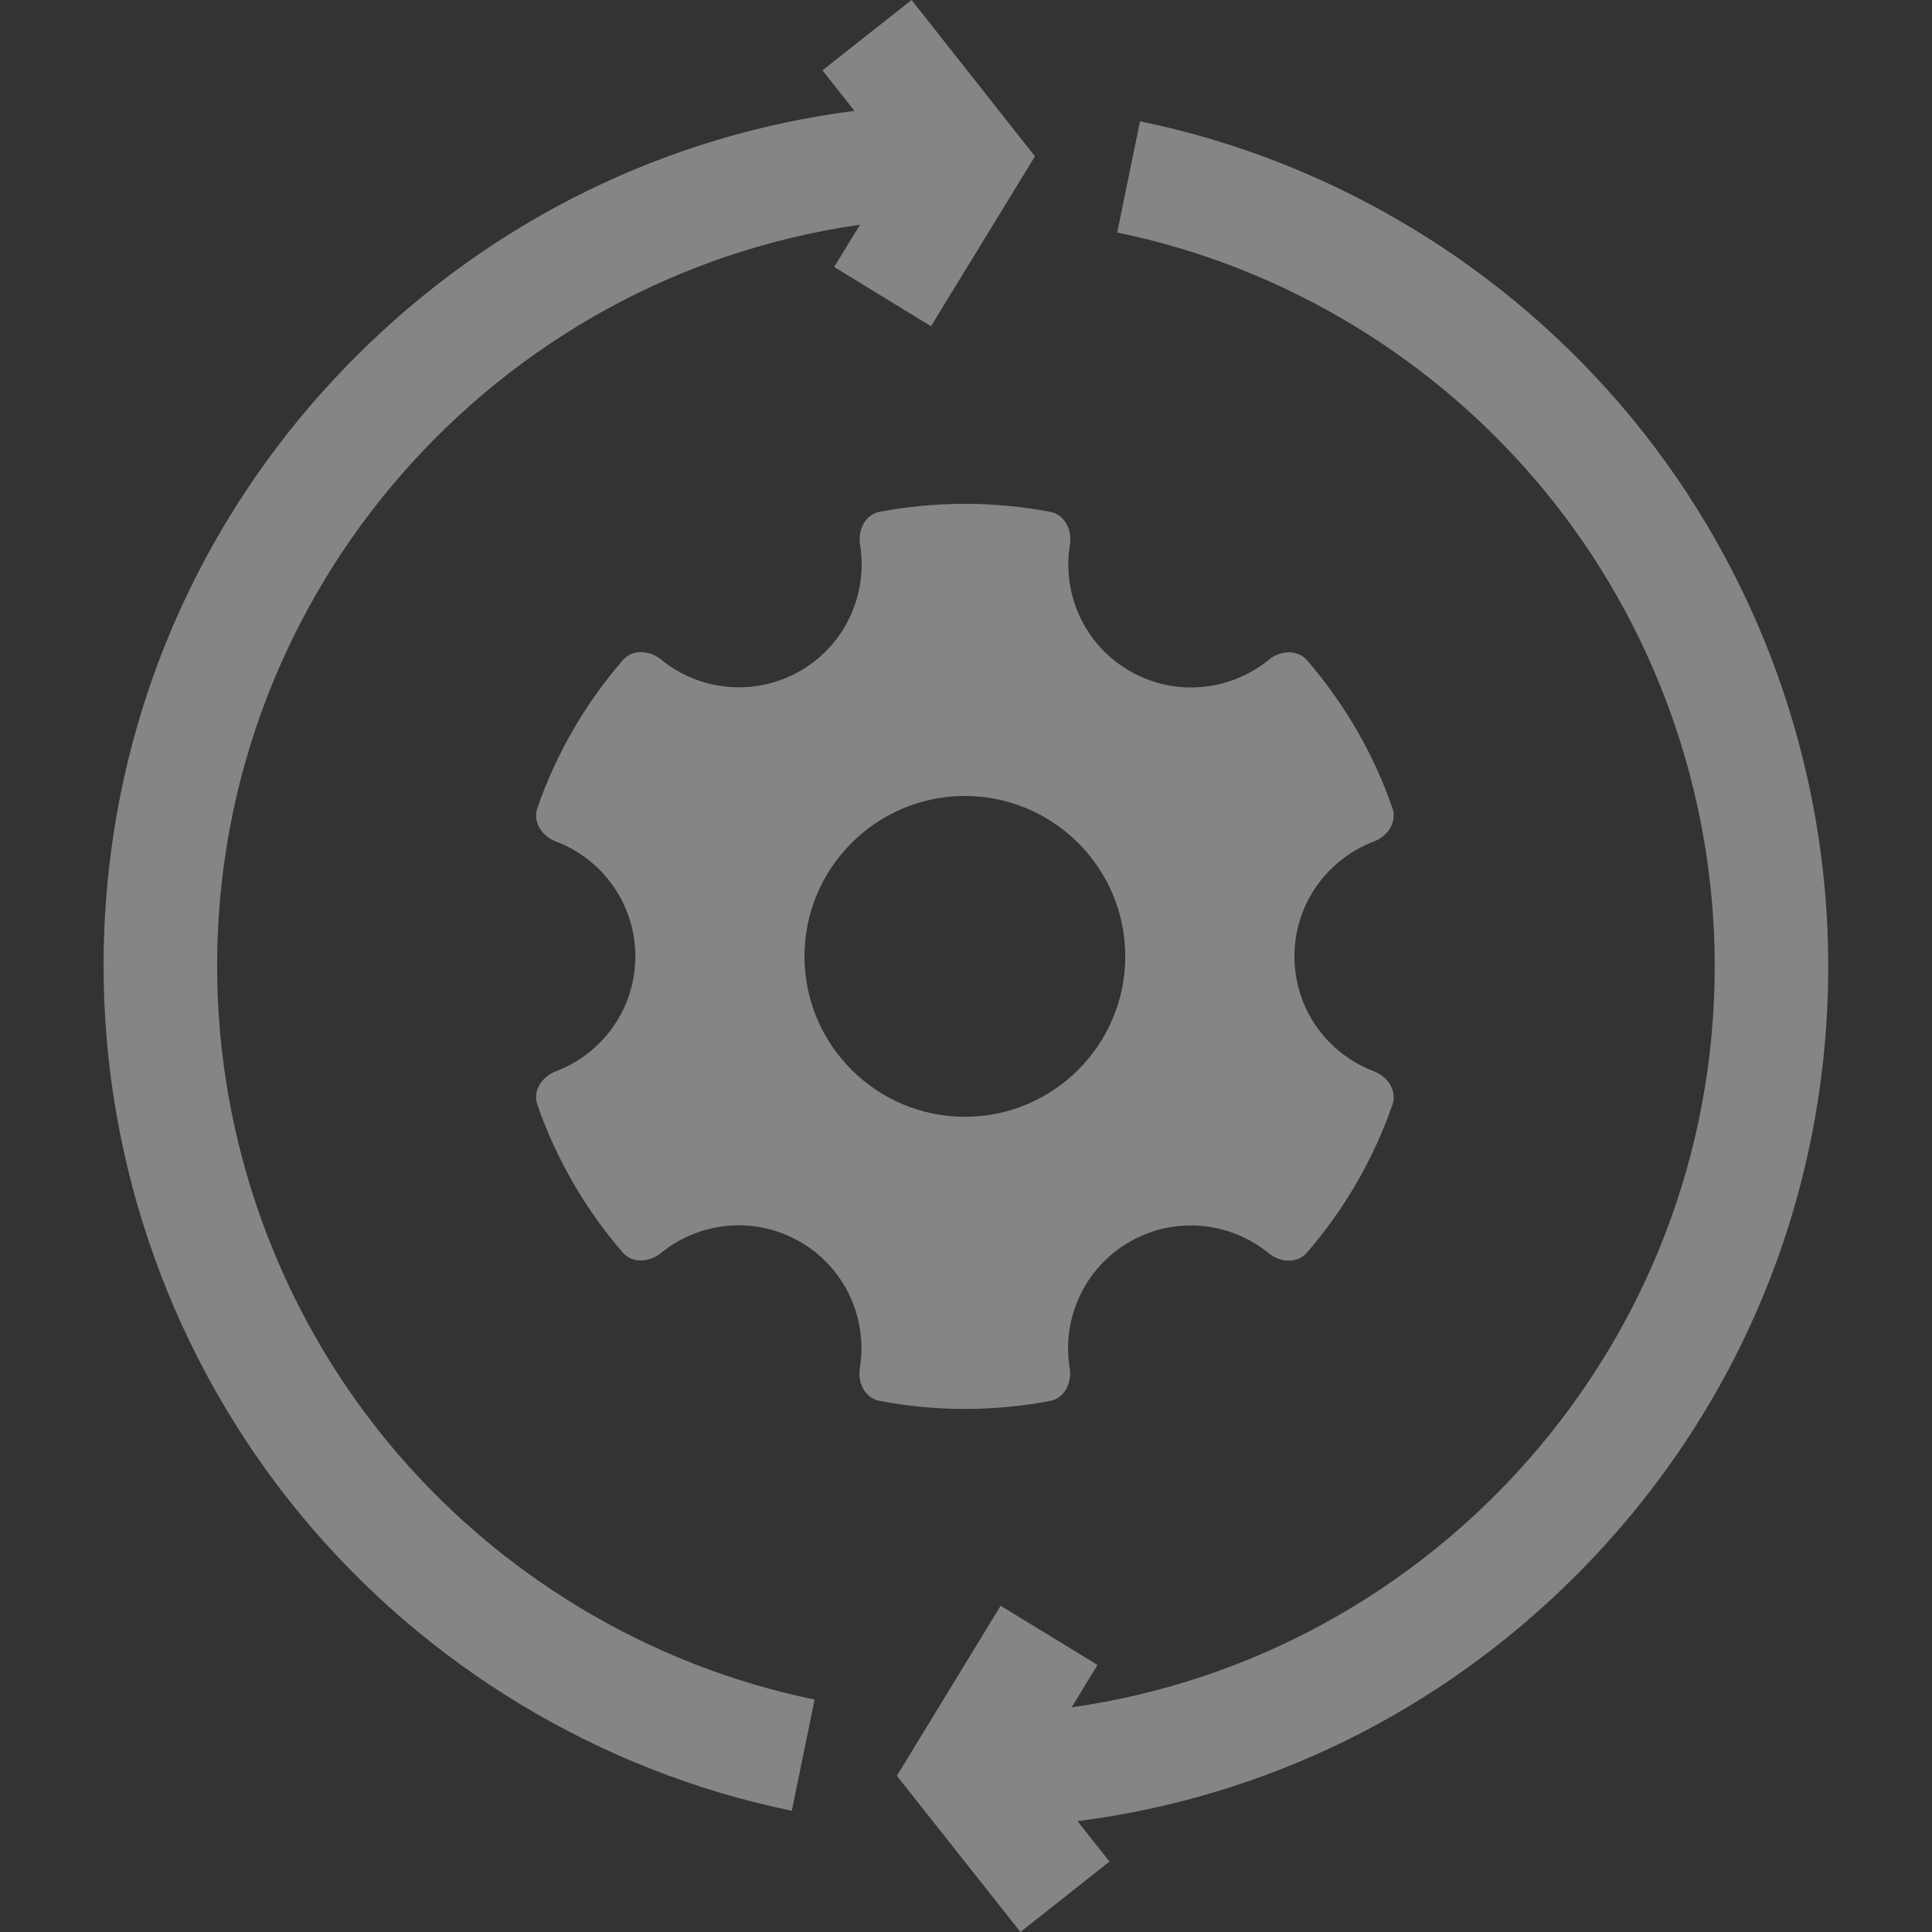
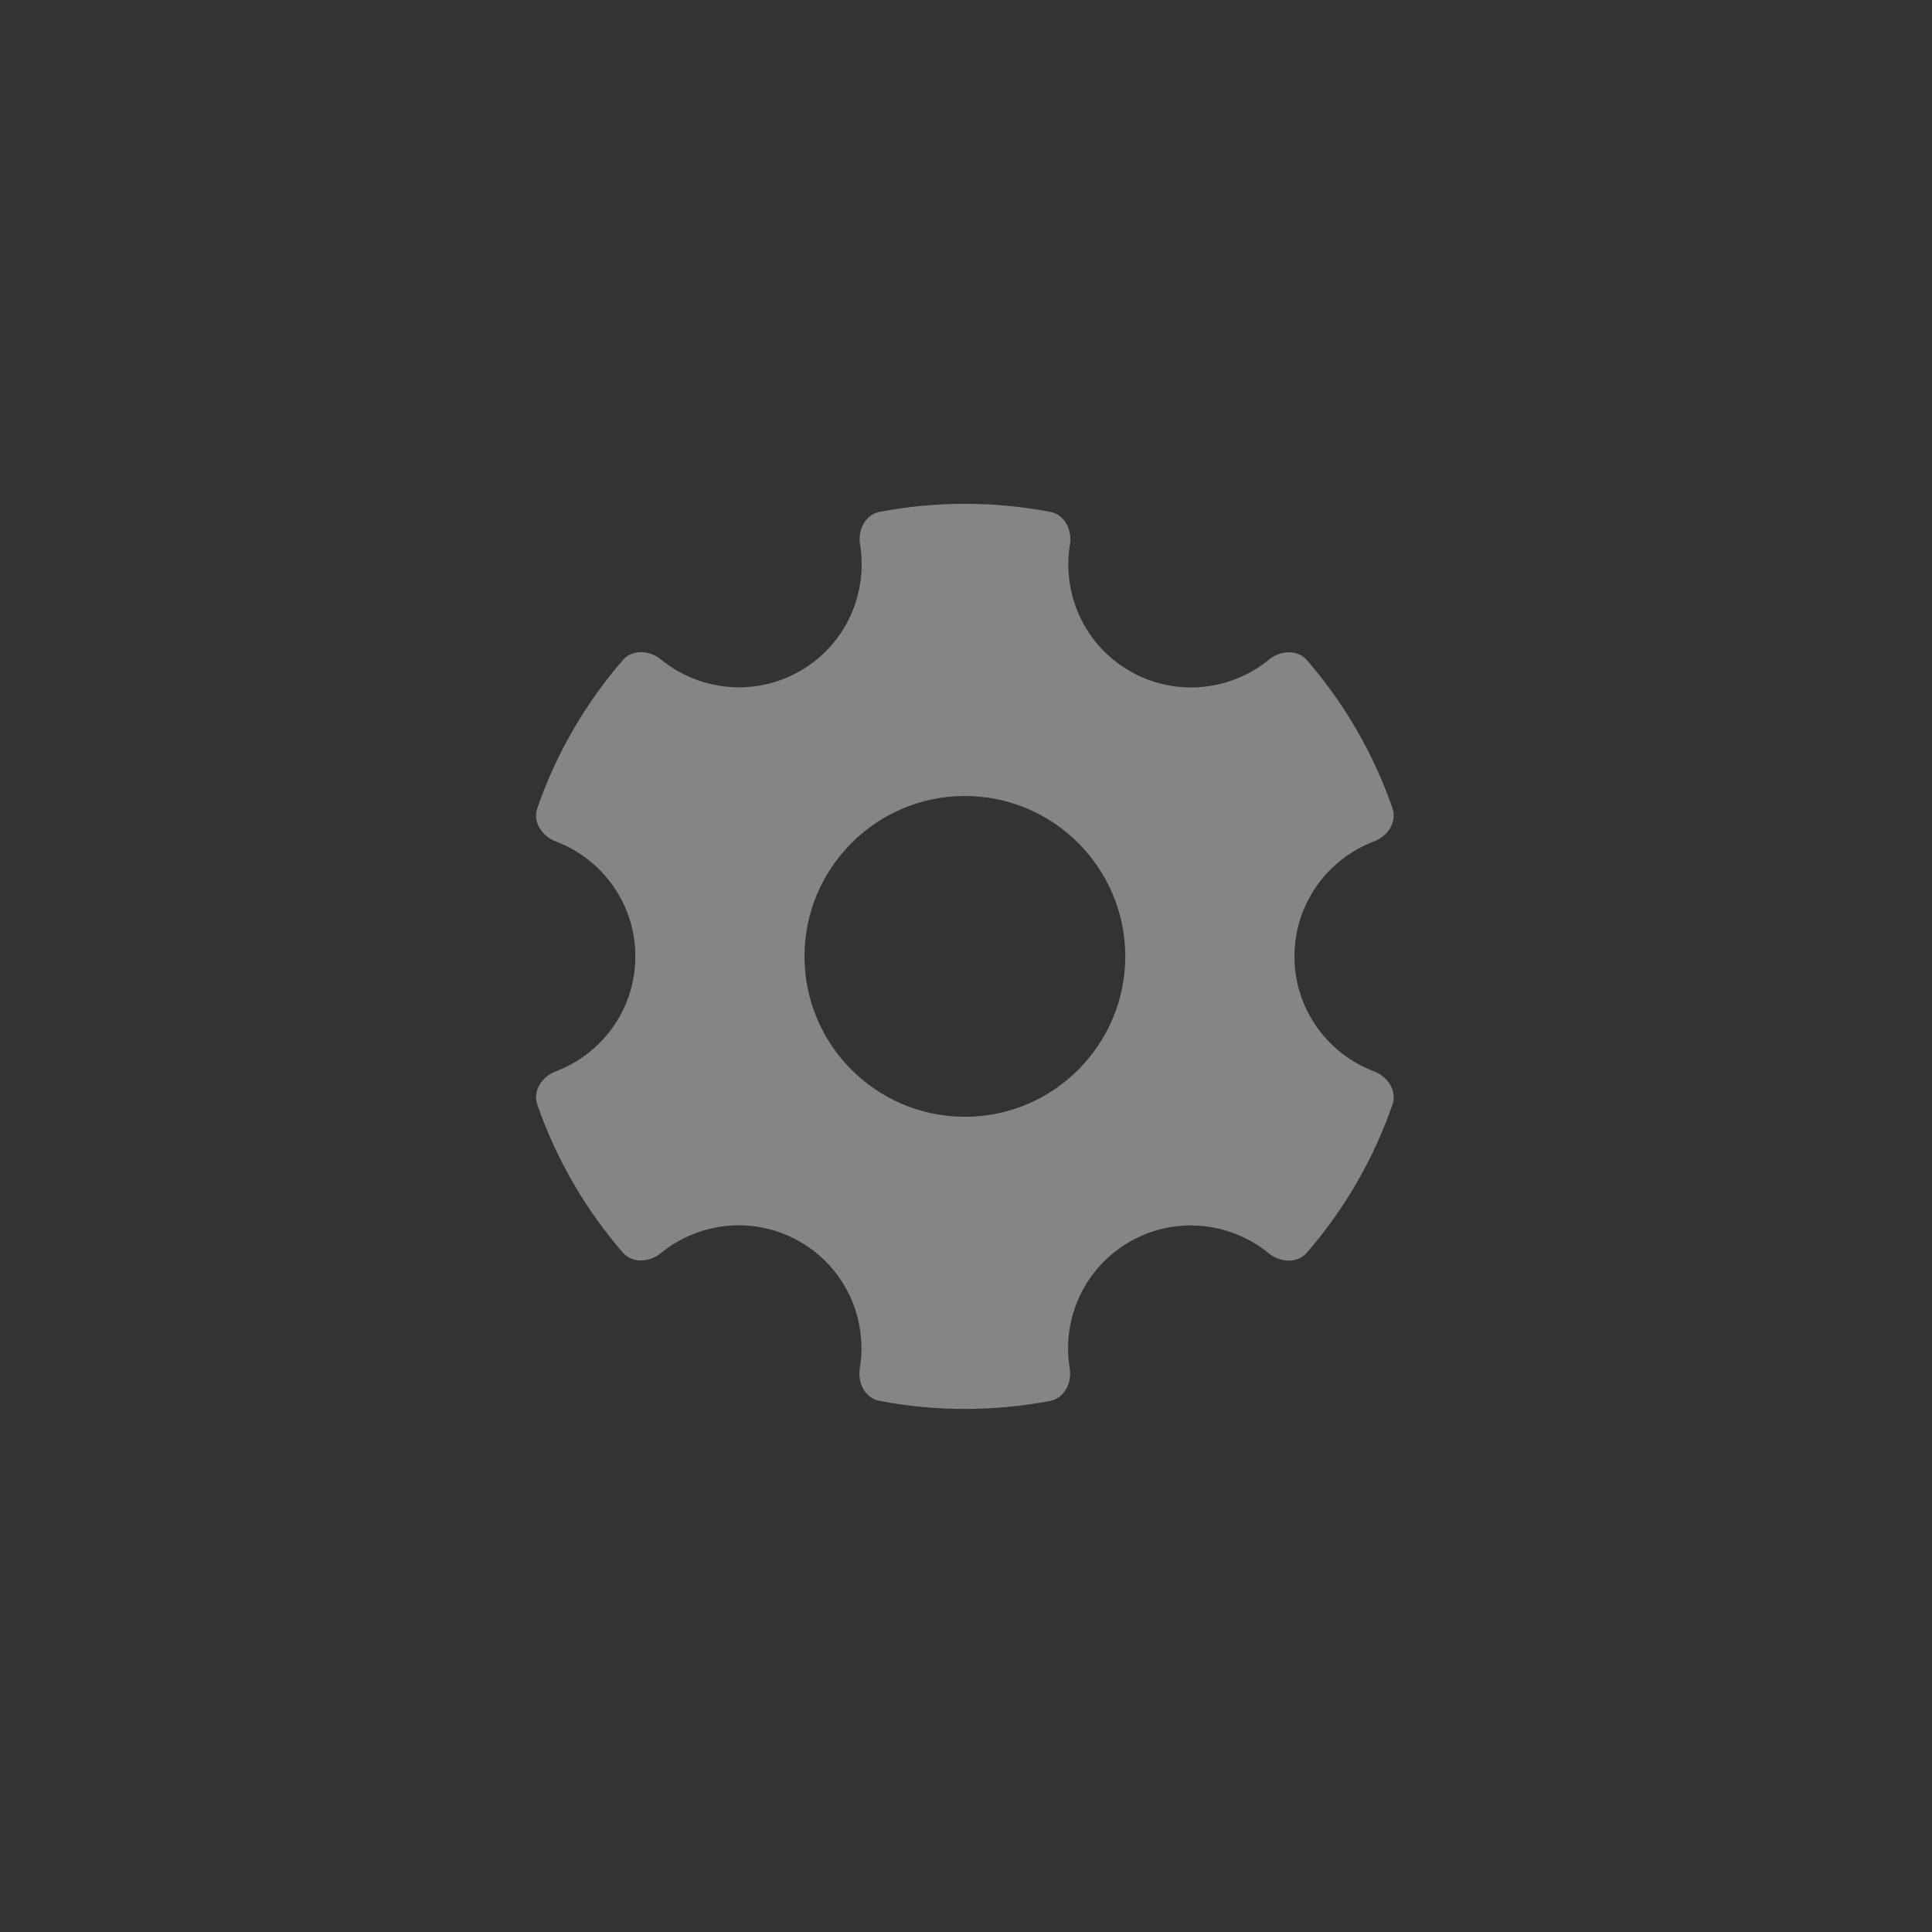
<svg xmlns="http://www.w3.org/2000/svg" width="80" height="80" viewBox="0 0 80 80" fill="none">
  <rect x="0" y="0" width="80" height="80" fill="#333333" stroke="none" />
-   <path d="M16.065 59.718C11.502 54.188 8.99 47.185 8.99 40.001C8.99 24.393 20.583 11.443 35.611 9.306L34.541 11.055L38.55 13.509L42.856 6.474L37.747 0L34.056 2.912L35.381 4.59C27.592 5.589 20.391 9.109 14.747 14.752C8.003 21.497 4.289 30.464 4.289 40.001C4.289 48.274 7.183 56.339 12.439 62.709C17.623 68.994 24.85 73.352 32.787 74.98L33.731 70.375C26.843 68.962 20.569 65.178 16.065 59.718ZM75.704 40.001C75.704 31.729 72.809 23.664 67.554 17.293C62.369 11.009 55.143 6.651 47.206 5.023L46.261 9.628C53.15 11.041 59.424 14.825 63.928 20.285C68.49 25.816 71.003 32.818 71.003 40.001C71.003 55.613 59.405 68.564 44.374 70.698L45.446 68.941L41.434 66.492L37.137 73.532L42.254 80L45.941 77.083L44.618 75.412C52.405 74.412 59.603 70.892 65.245 65.25C71.989 58.506 75.704 49.539 75.704 40.001Z" fill="white" fill-opacity="0.4" />
  <path d="M53.6 39.602C53.6 37.425 54.969 35.571 56.892 34.844C57.459 34.629 57.858 34.04 57.66 33.467C56.88 31.218 55.678 29.138 54.119 27.338C53.722 26.88 53.013 26.931 52.544 27.315C50.953 28.616 48.663 28.873 46.778 27.784C44.891 26.695 43.97 24.581 44.304 22.552C44.402 21.953 44.091 21.311 43.495 21.197C42.329 20.974 41.143 20.862 39.954 20.862C38.746 20.862 37.565 20.977 36.422 21.195C35.825 21.309 35.515 21.949 35.613 22.548C35.945 24.578 35.023 26.692 33.135 27.781C31.248 28.867 28.96 28.609 27.37 27.308C26.901 26.924 26.192 26.872 25.795 27.33C24.232 29.131 23.028 31.214 22.248 33.467C22.05 34.04 22.448 34.629 23.016 34.843C24.938 35.57 26.308 37.424 26.308 39.602C26.308 41.779 24.939 43.634 23.016 44.36C22.449 44.575 22.05 45.163 22.248 45.737C23.028 47.986 24.23 50.067 25.789 51.866C26.186 52.324 26.895 52.273 27.364 51.889C28.955 50.588 31.244 50.331 33.13 51.42C35.016 52.509 35.937 54.623 35.604 56.652C35.505 57.251 35.816 57.892 36.413 58.006C37.579 58.23 38.765 58.342 39.954 58.341C41.161 58.341 42.341 58.227 43.484 58.009C44.081 57.895 44.392 57.254 44.294 56.654C43.961 54.625 44.885 52.512 46.771 51.423C48.658 50.336 50.947 50.594 52.537 51.896C53.007 52.28 53.715 52.331 54.112 51.873C55.675 50.072 56.879 47.99 57.66 45.737C57.858 45.164 57.459 44.575 56.892 44.361C54.969 43.634 53.6 41.78 53.6 39.602ZM39.954 46.244C36.292 46.244 33.312 43.265 33.312 39.602C33.312 35.94 36.292 32.96 39.954 32.96C43.616 32.96 46.595 35.94 46.595 39.603C46.595 43.265 43.616 46.244 39.954 46.244Z" fill="white" fill-opacity="0.4" />
</svg>